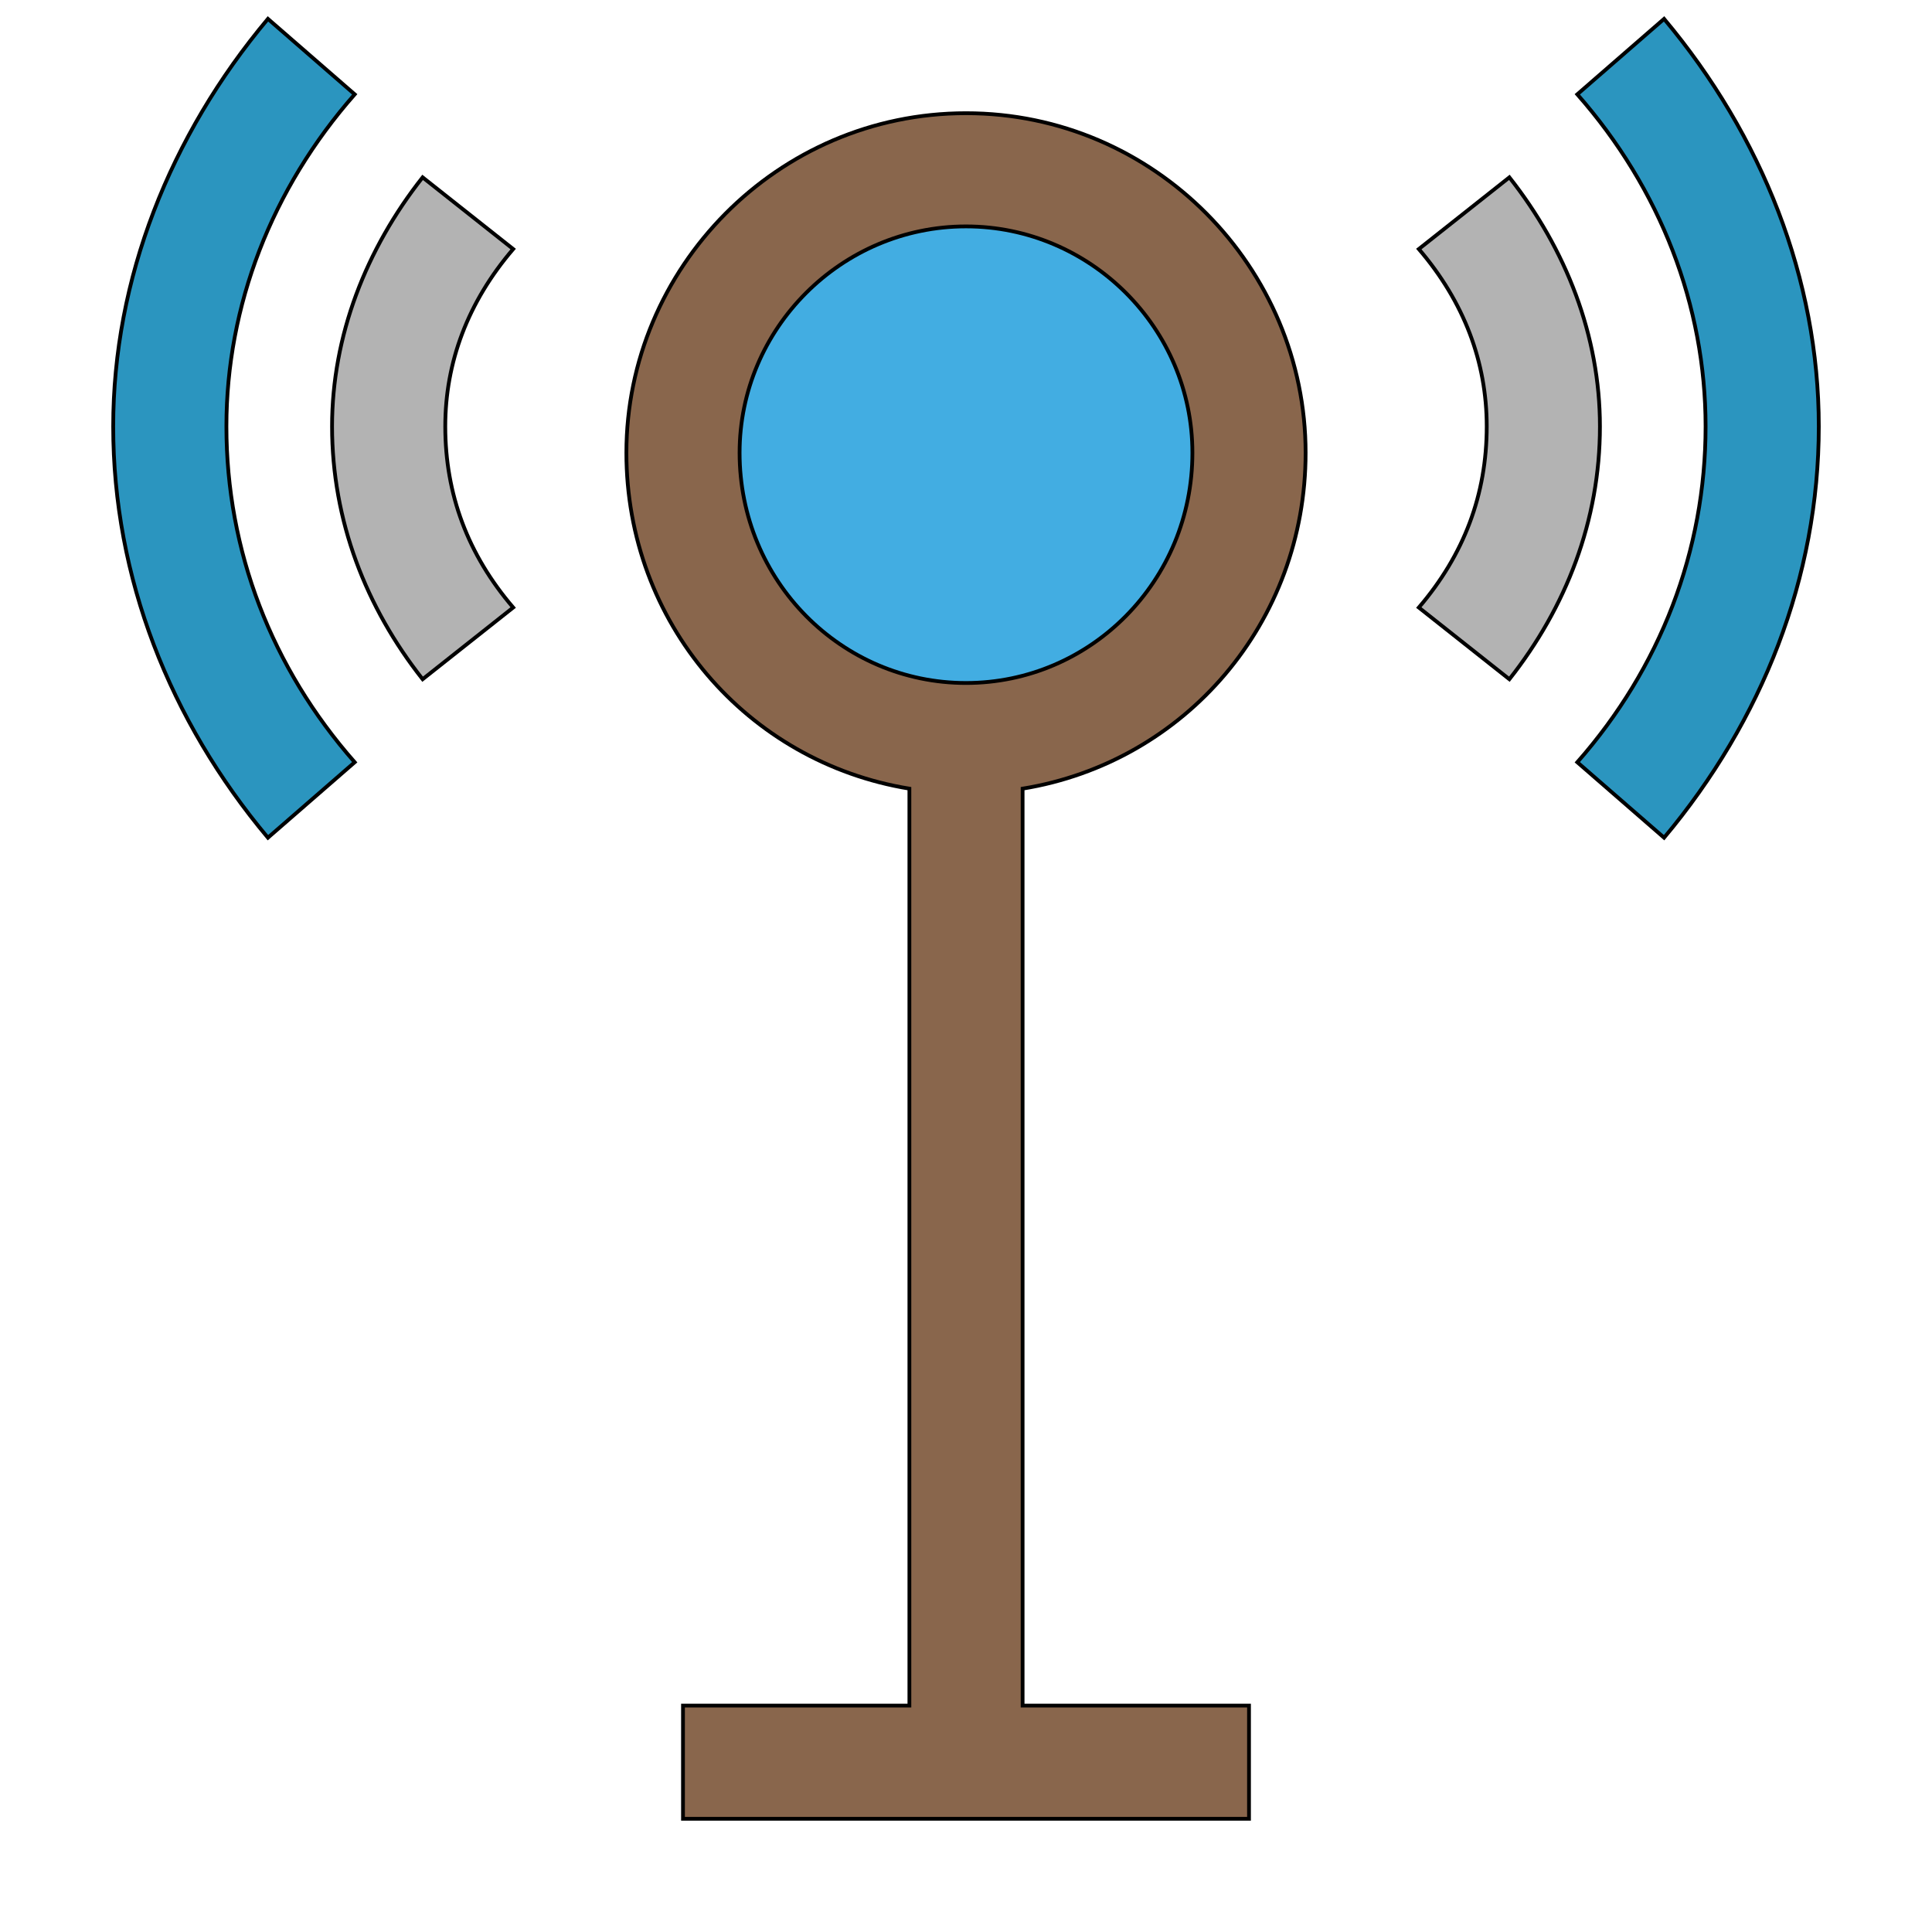
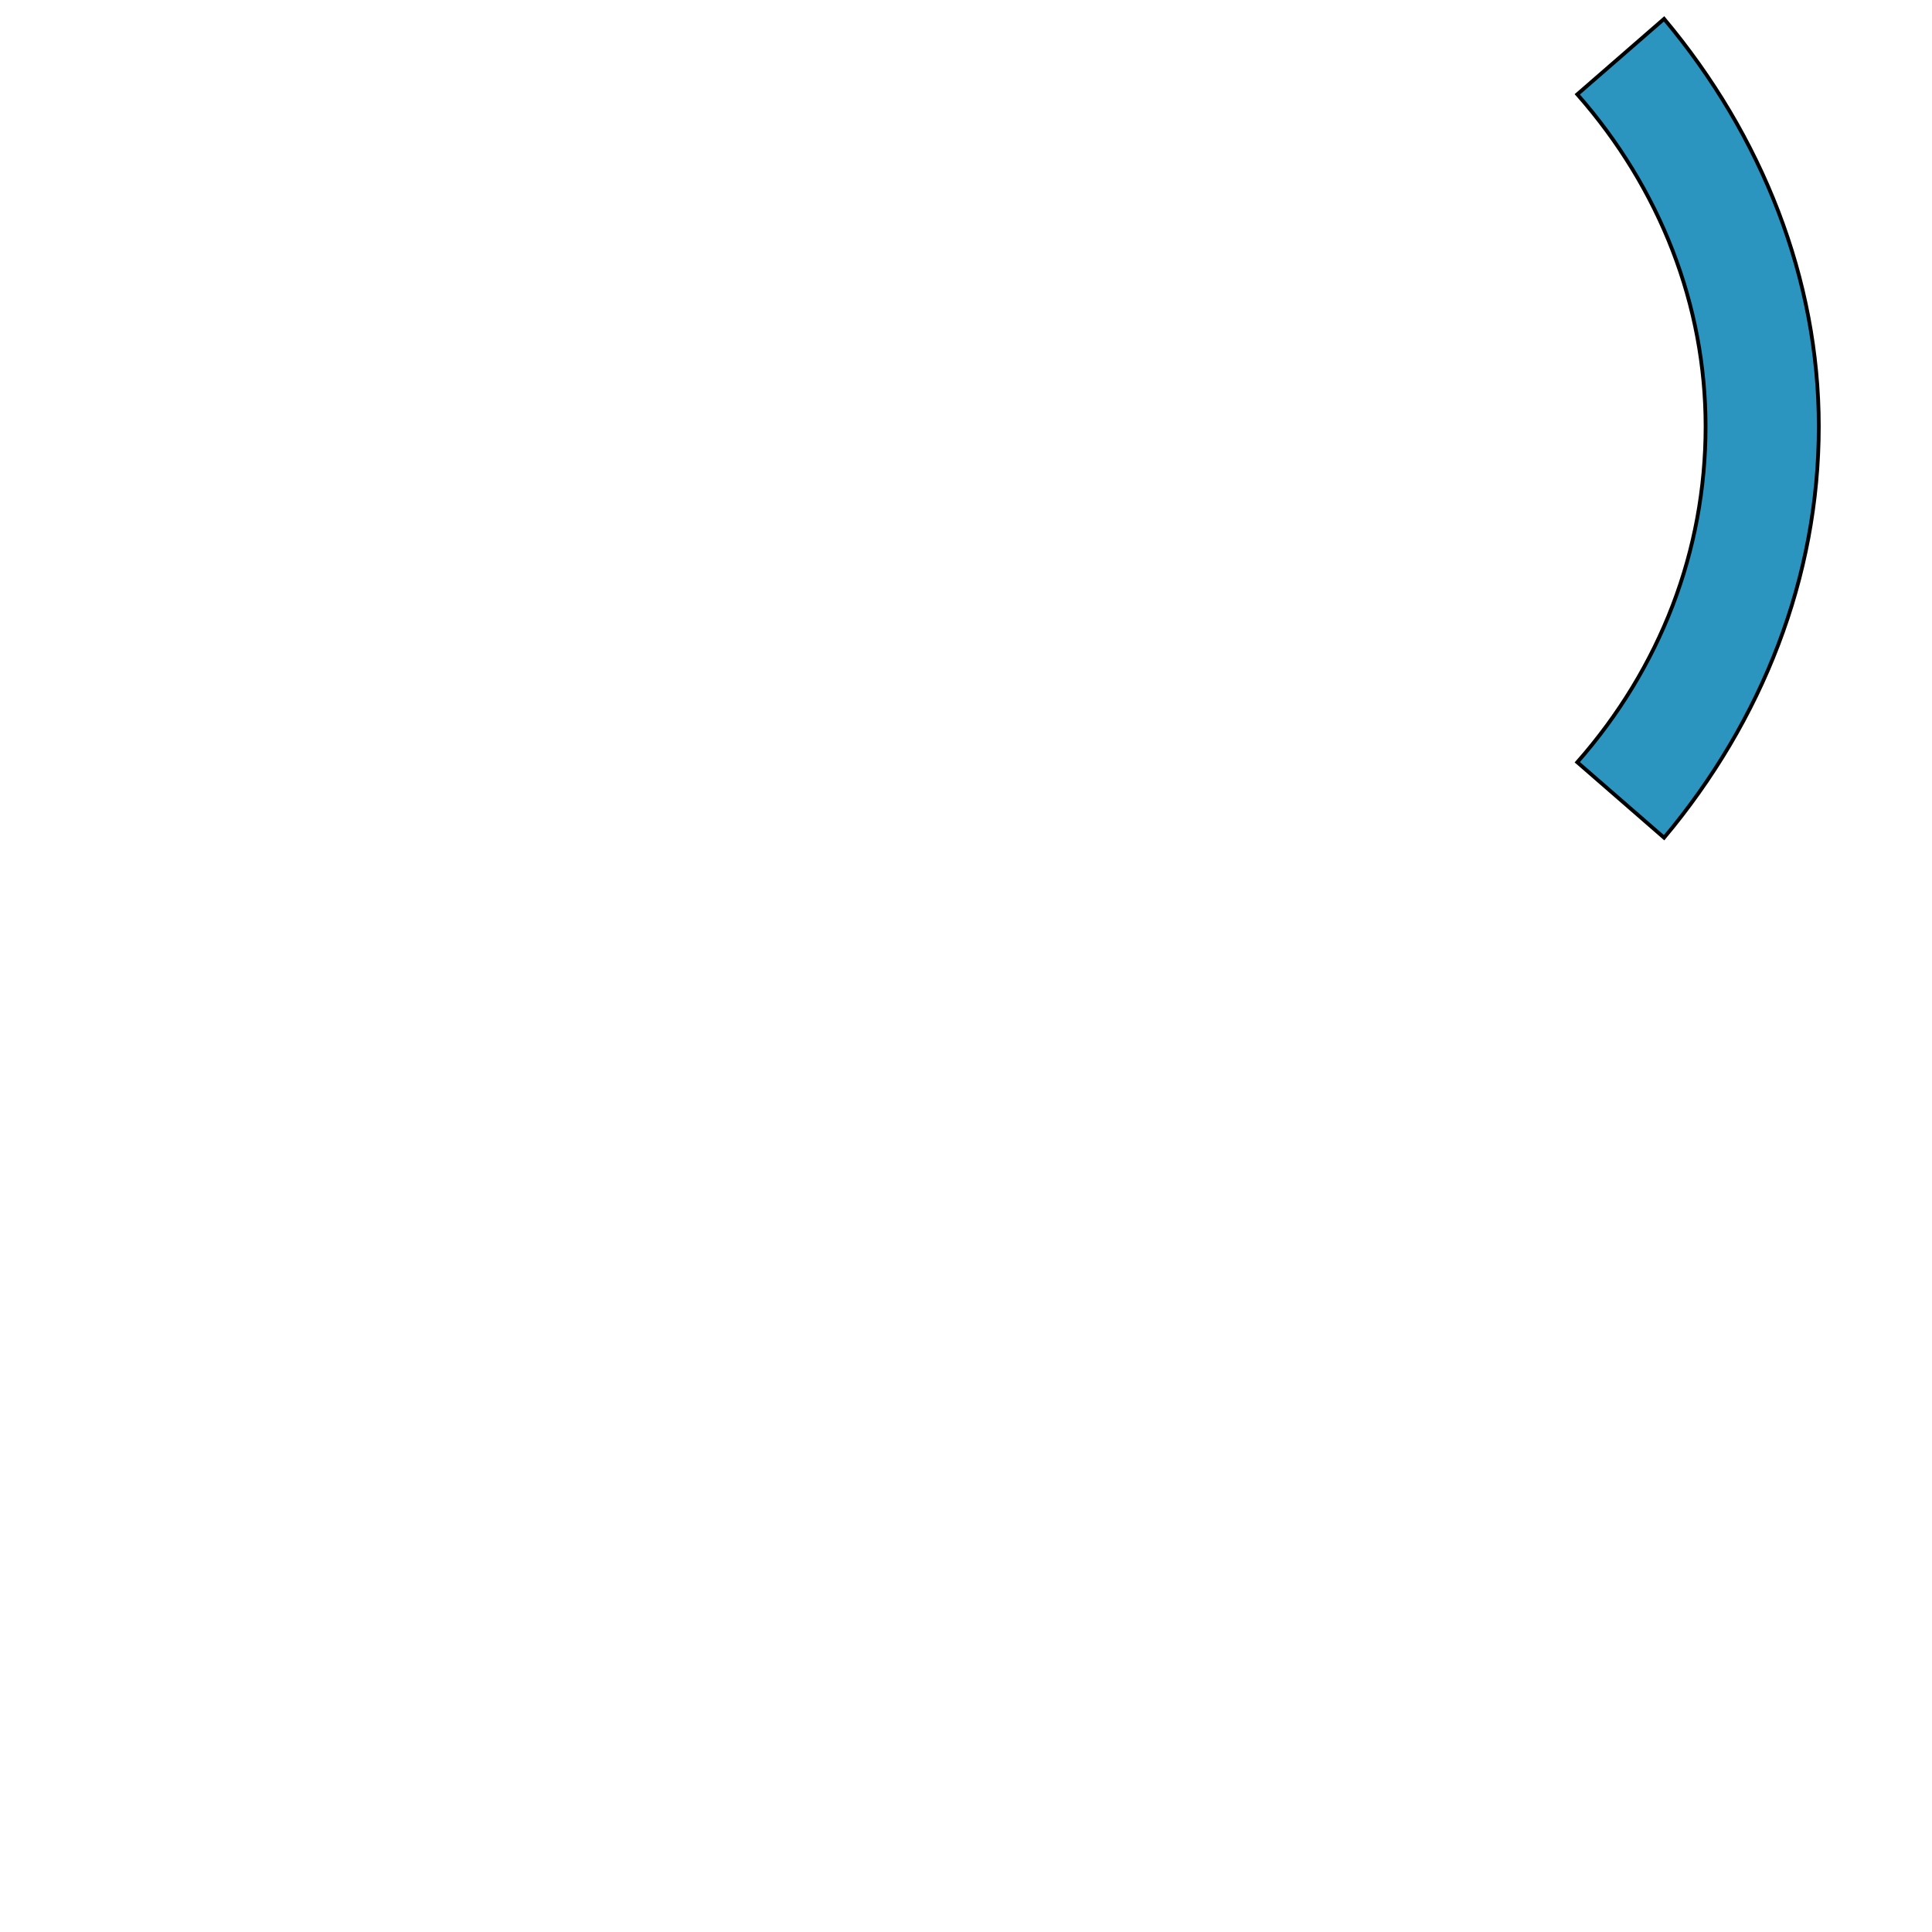
<svg xmlns="http://www.w3.org/2000/svg" id="th_the_signal" width="100%" height="100%" version="1.1" preserveAspectRatio="xMidYMin slice" data-uid="the_signal" data-keyword="the_signal" viewBox="0 0 512 512" data-colors="[&quot;#89664c&quot;,&quot;#42ade2&quot;,&quot;#333333&quot;,&quot;#b4d7ee&quot;,&quot;#f15744&quot;,&quot;#d0d0d0&quot;]">
-   <path id="th_the_signal_0" d="M346 120C346 71 306 30 256 30C206 30 166 71 166 120C166 165 198 202 241 209L241 452L181 452L181 482L331 482L331 452L271 452L271 209C314 202 346 165 346 120Z " fill-rule="evenodd" fill="#89664c" stroke-width="1" stroke="#000000" />
-   <path id="th_the_signal_1" d="M196 120C196 87 223 60 256 60C289 60 316 87 316 120C316 154 289 181 256 181C223 181 196 154 196 120Z " fill-rule="evenodd" fill="#42ade2" stroke-width="1" stroke="#000000" />
-   <path id="th_the_signal_3" d="M60 113C60 146 72 177 94 202L71 222C45 191 30 153 30 113C30 74 45 36 71 5L94 25C72 50 60 81 60 113Z " fill-rule="evenodd" fill="#2b95bf" stroke-width="1" stroke="#000000" />
  <path id="th_the_signal_5" d="M482 113C482 153 467 191 441 222L418 202C440 177 452 146 452 113C452 81 440 50 418 25L441 5C467 36 482 74 482 113Z " fill-rule="evenodd" fill="#2b95bf" stroke-width="1" stroke="#000000" />
-   <path id="th_the_signal_2" d="M136 66C124 80 118 96 118 113C118 131 124 147 136 161L112 180C97 161 88 138 88 113C88 89 97 66 112 47Z " fill-rule="evenodd" fill="#b3b3b3" stroke-width="1" stroke="#000000" />
-   <path id="th_the_signal_4" d="M424 113C424 138 415 161 400 180L376 161C388 147 394 131 394 113C394 96 388 80 376 66L400 47C415 66 424 89 424 113Z " fill-rule="evenodd" fill="#b3b3b3" stroke-width="1" stroke="#000000" />
  <defs id="SvgjsDefs56234" />
</svg>